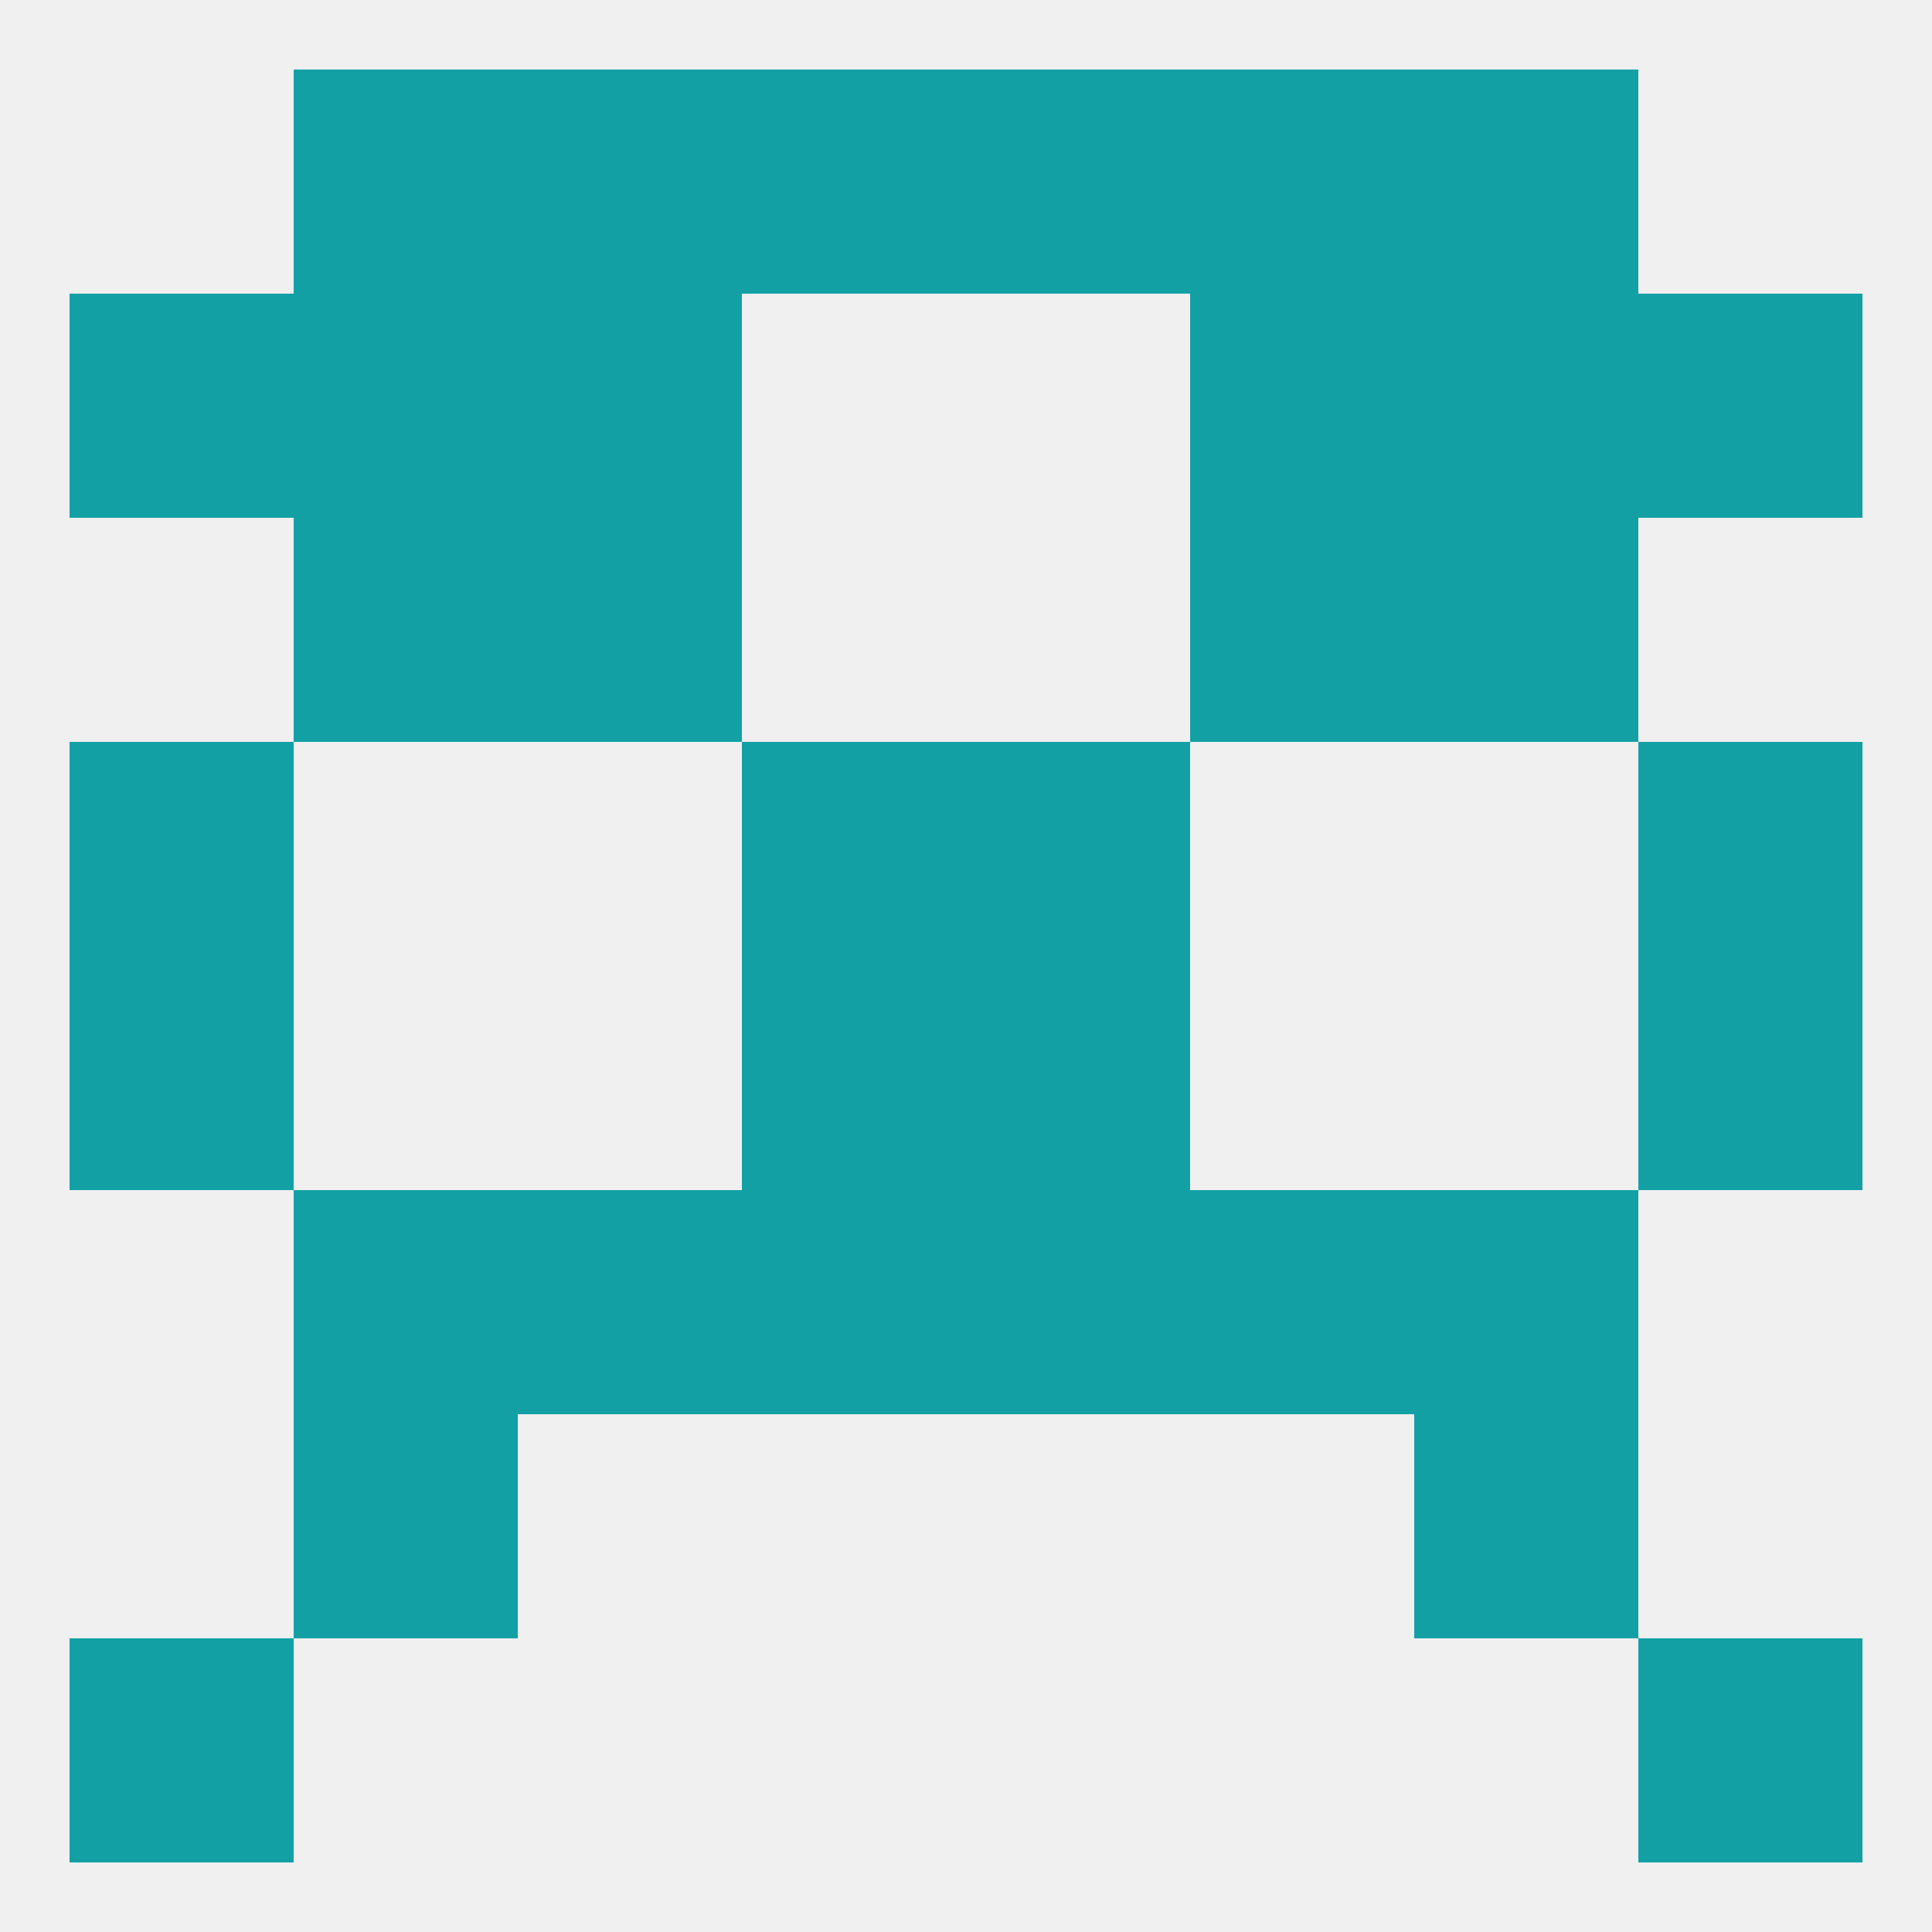
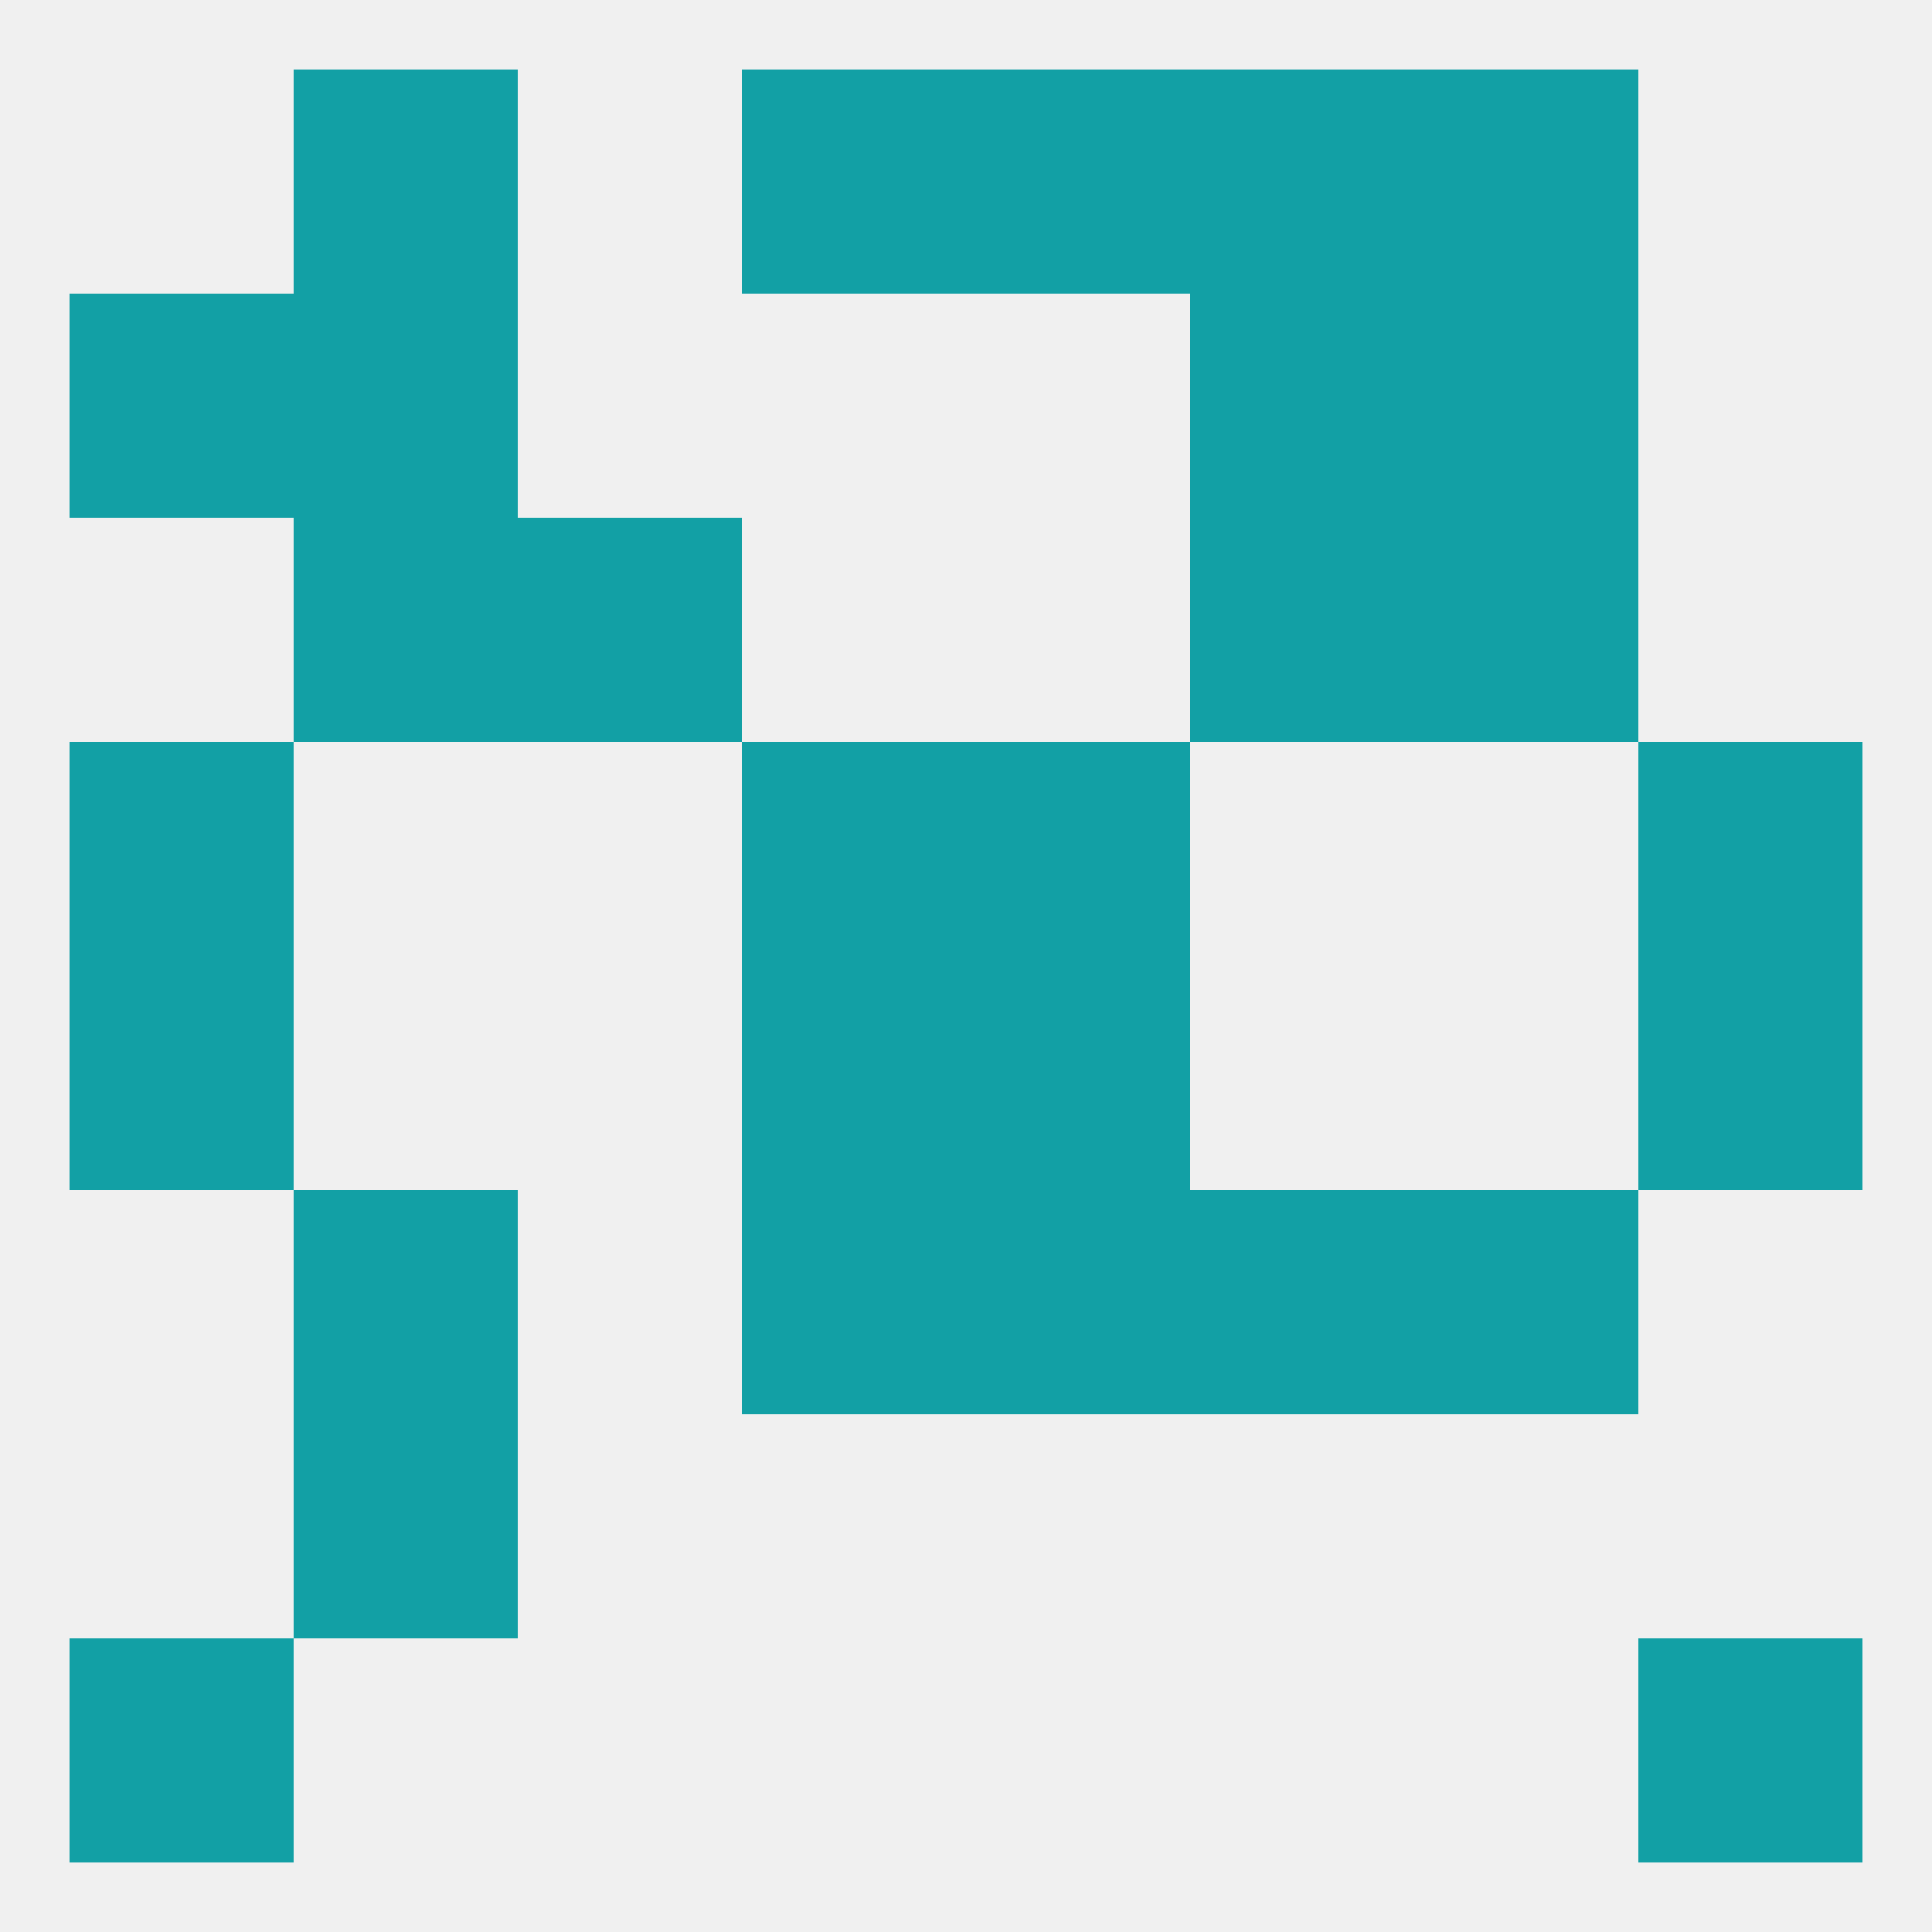
<svg xmlns="http://www.w3.org/2000/svg" version="1.1" baseprofile="full" width="250" height="250" viewBox="0 0 250 250">
  <rect width="100%" height="100%" fill="rgba(240,240,240,255)" />
  <rect x="154" y="67" width="29" height="29" fill="rgba(18,160,165,255)" />
  <rect x="38" y="67" width="29" height="29" fill="rgba(18,160,165,255)" />
  <rect x="183" y="67" width="29" height="29" fill="rgba(18,160,165,255)" />
  <rect x="67" y="67" width="29" height="29" fill="rgba(18,160,165,255)" />
  <rect x="212" y="125" width="29" height="29" fill="rgba(18,160,165,255)" />
  <rect x="96" y="125" width="29" height="29" fill="rgba(18,160,165,255)" />
  <rect x="125" y="125" width="29" height="29" fill="rgba(18,160,165,255)" />
  <rect x="9" y="125" width="29" height="29" fill="rgba(18,160,165,255)" />
  <rect x="212" y="96" width="29" height="29" fill="rgba(18,160,165,255)" />
  <rect x="96" y="96" width="29" height="29" fill="rgba(18,160,165,255)" />
  <rect x="125" y="96" width="29" height="29" fill="rgba(18,160,165,255)" />
  <rect x="9" y="96" width="29" height="29" fill="rgba(18,160,165,255)" />
-   <rect x="67" y="154" width="29" height="29" fill="rgba(18,160,165,255)" />
  <rect x="154" y="154" width="29" height="29" fill="rgba(18,160,165,255)" />
  <rect x="38" y="154" width="29" height="29" fill="rgba(18,160,165,255)" />
  <rect x="183" y="154" width="29" height="29" fill="rgba(18,160,165,255)" />
  <rect x="96" y="154" width="29" height="29" fill="rgba(18,160,165,255)" />
  <rect x="125" y="154" width="29" height="29" fill="rgba(18,160,165,255)" />
  <rect x="38" y="183" width="29" height="29" fill="rgba(18,160,165,255)" />
-   <rect x="183" y="183" width="29" height="29" fill="rgba(18,160,165,255)" />
  <rect x="9" y="212" width="29" height="29" fill="rgba(18,160,165,255)" />
  <rect x="212" y="212" width="29" height="29" fill="rgba(18,160,165,255)" />
  <rect x="96" y="9" width="29" height="29" fill="rgba(18,160,165,255)" />
  <rect x="125" y="9" width="29" height="29" fill="rgba(18,160,165,255)" />
  <rect x="38" y="9" width="29" height="29" fill="rgba(18,160,165,255)" />
  <rect x="183" y="9" width="29" height="29" fill="rgba(18,160,165,255)" />
-   <rect x="67" y="9" width="29" height="29" fill="rgba(18,160,165,255)" />
  <rect x="154" y="9" width="29" height="29" fill="rgba(18,160,165,255)" />
  <rect x="154" y="38" width="29" height="29" fill="rgba(18,160,165,255)" />
  <rect x="38" y="38" width="29" height="29" fill="rgba(18,160,165,255)" />
  <rect x="183" y="38" width="29" height="29" fill="rgba(18,160,165,255)" />
  <rect x="9" y="38" width="29" height="29" fill="rgba(18,160,165,255)" />
-   <rect x="212" y="38" width="29" height="29" fill="rgba(18,160,165,255)" />
-   <rect x="67" y="38" width="29" height="29" fill="rgba(18,160,165,255)" />
</svg>